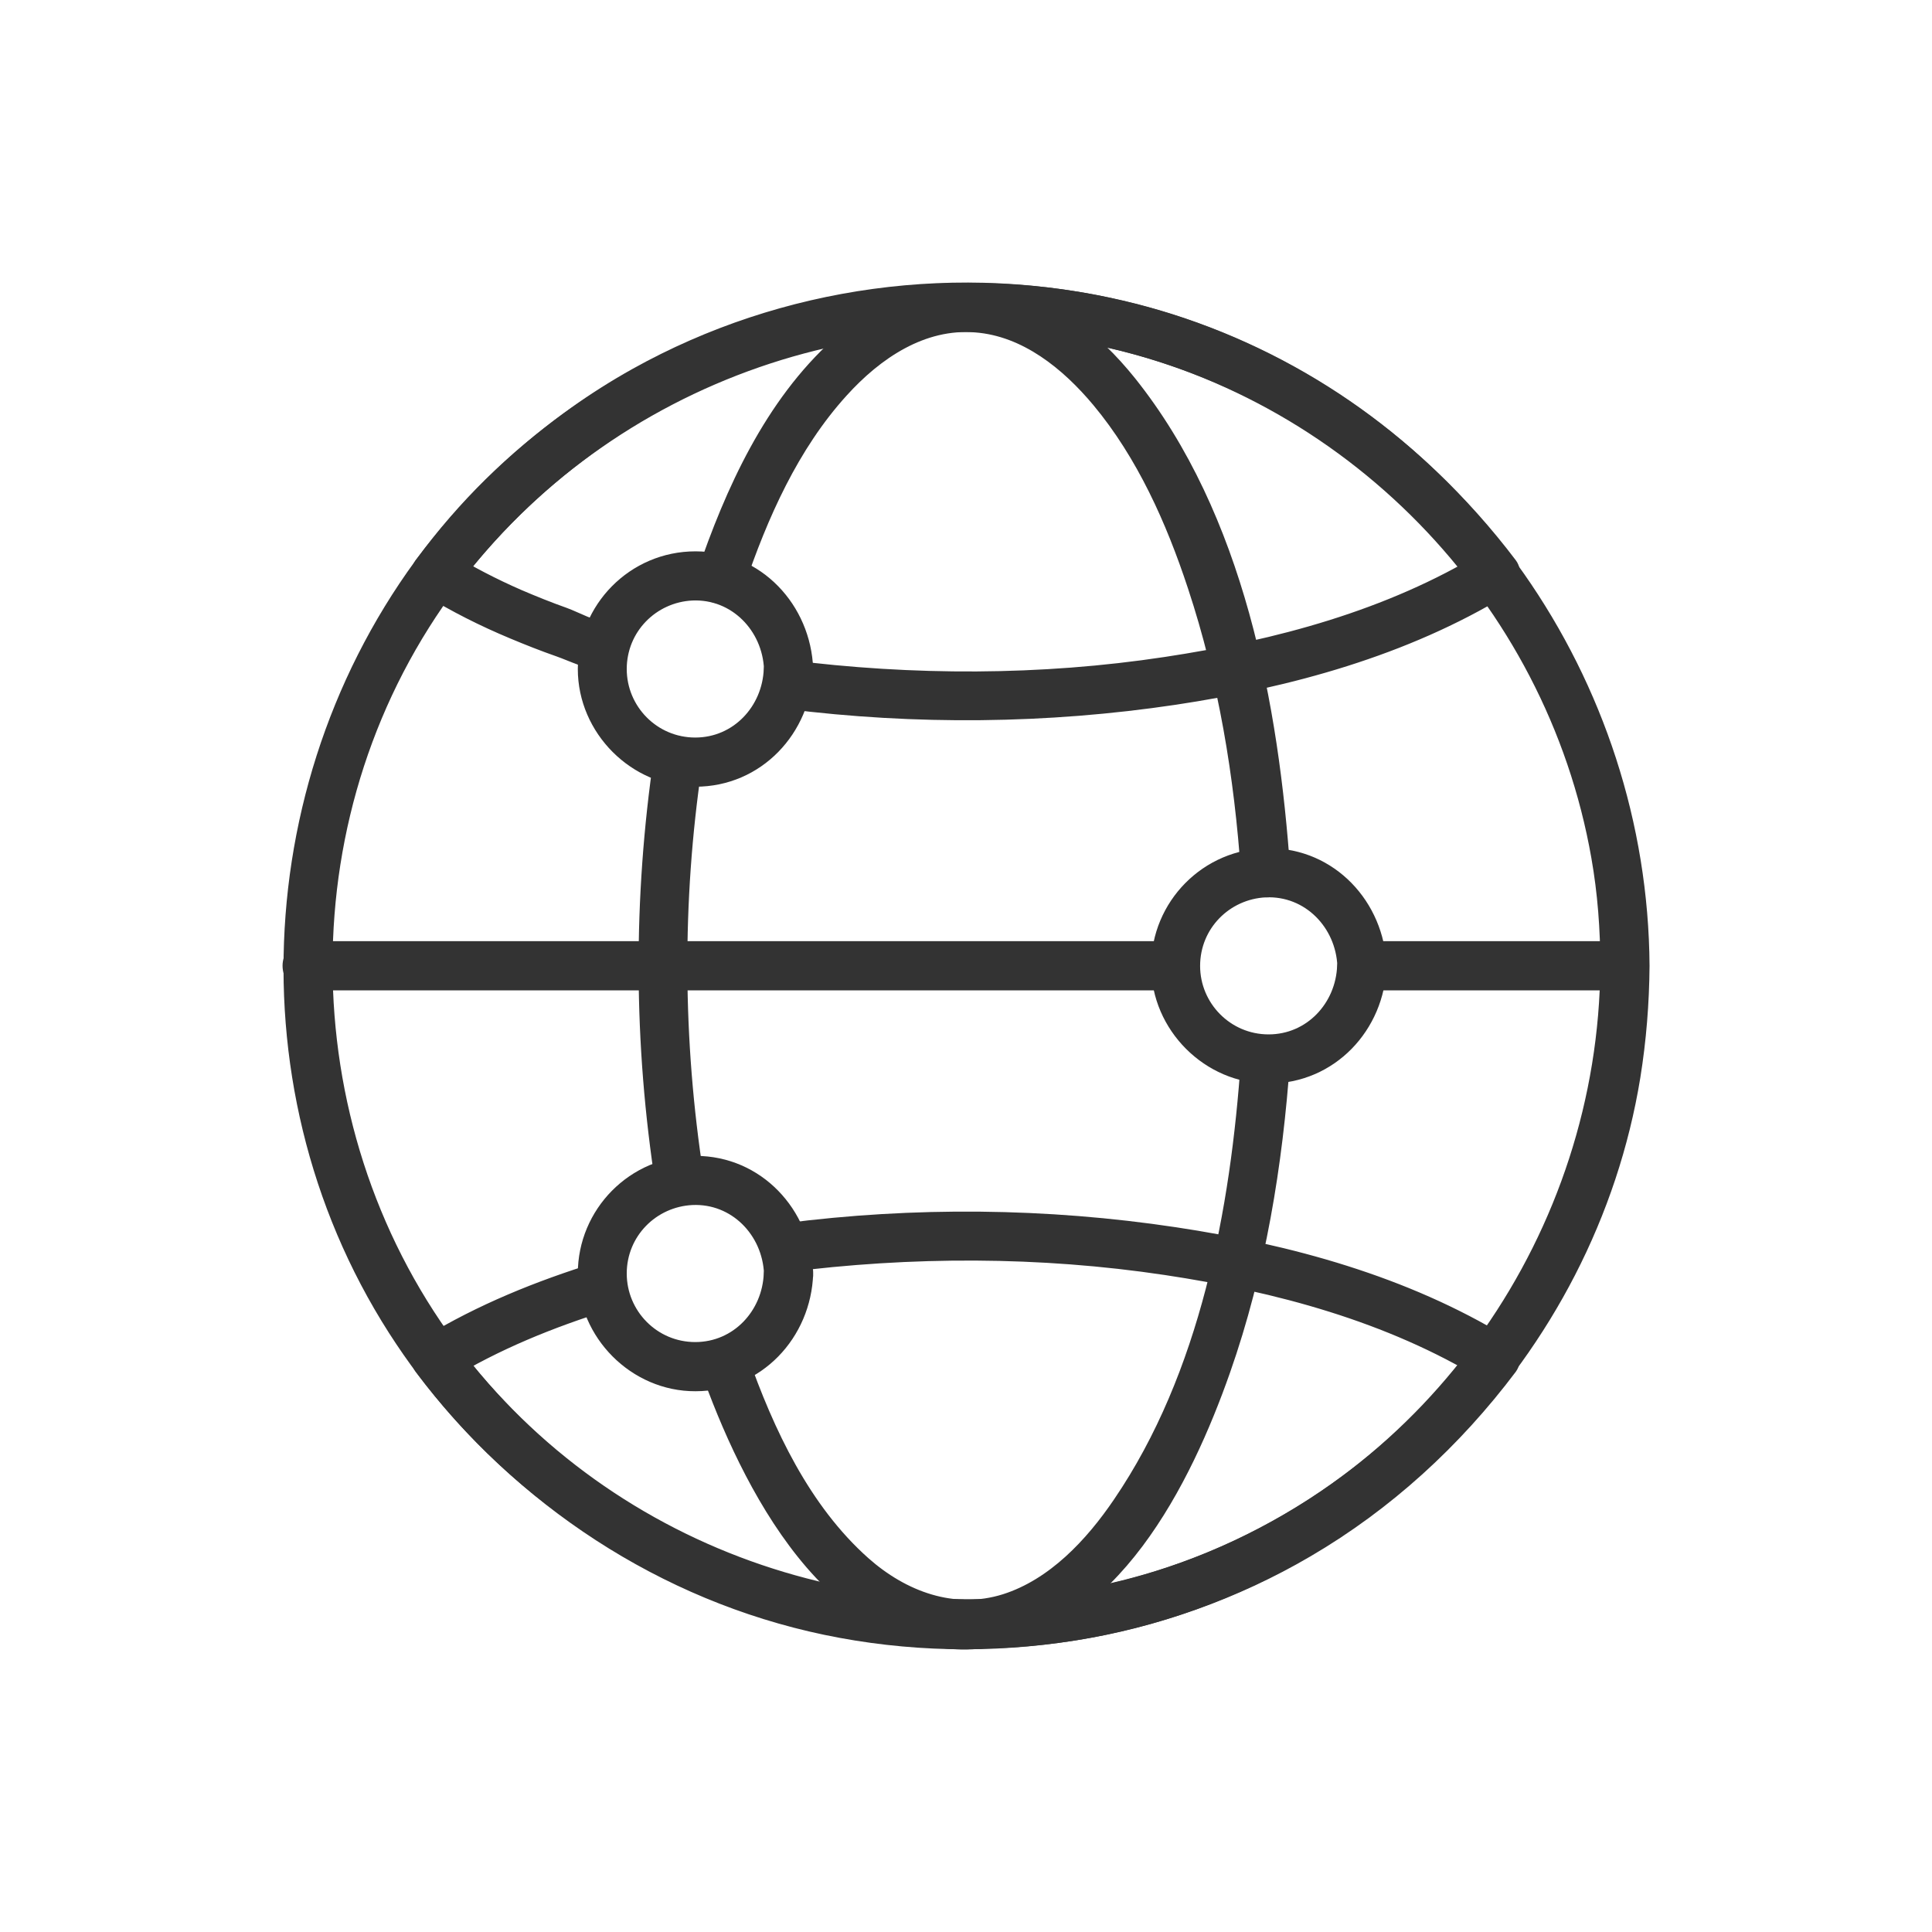
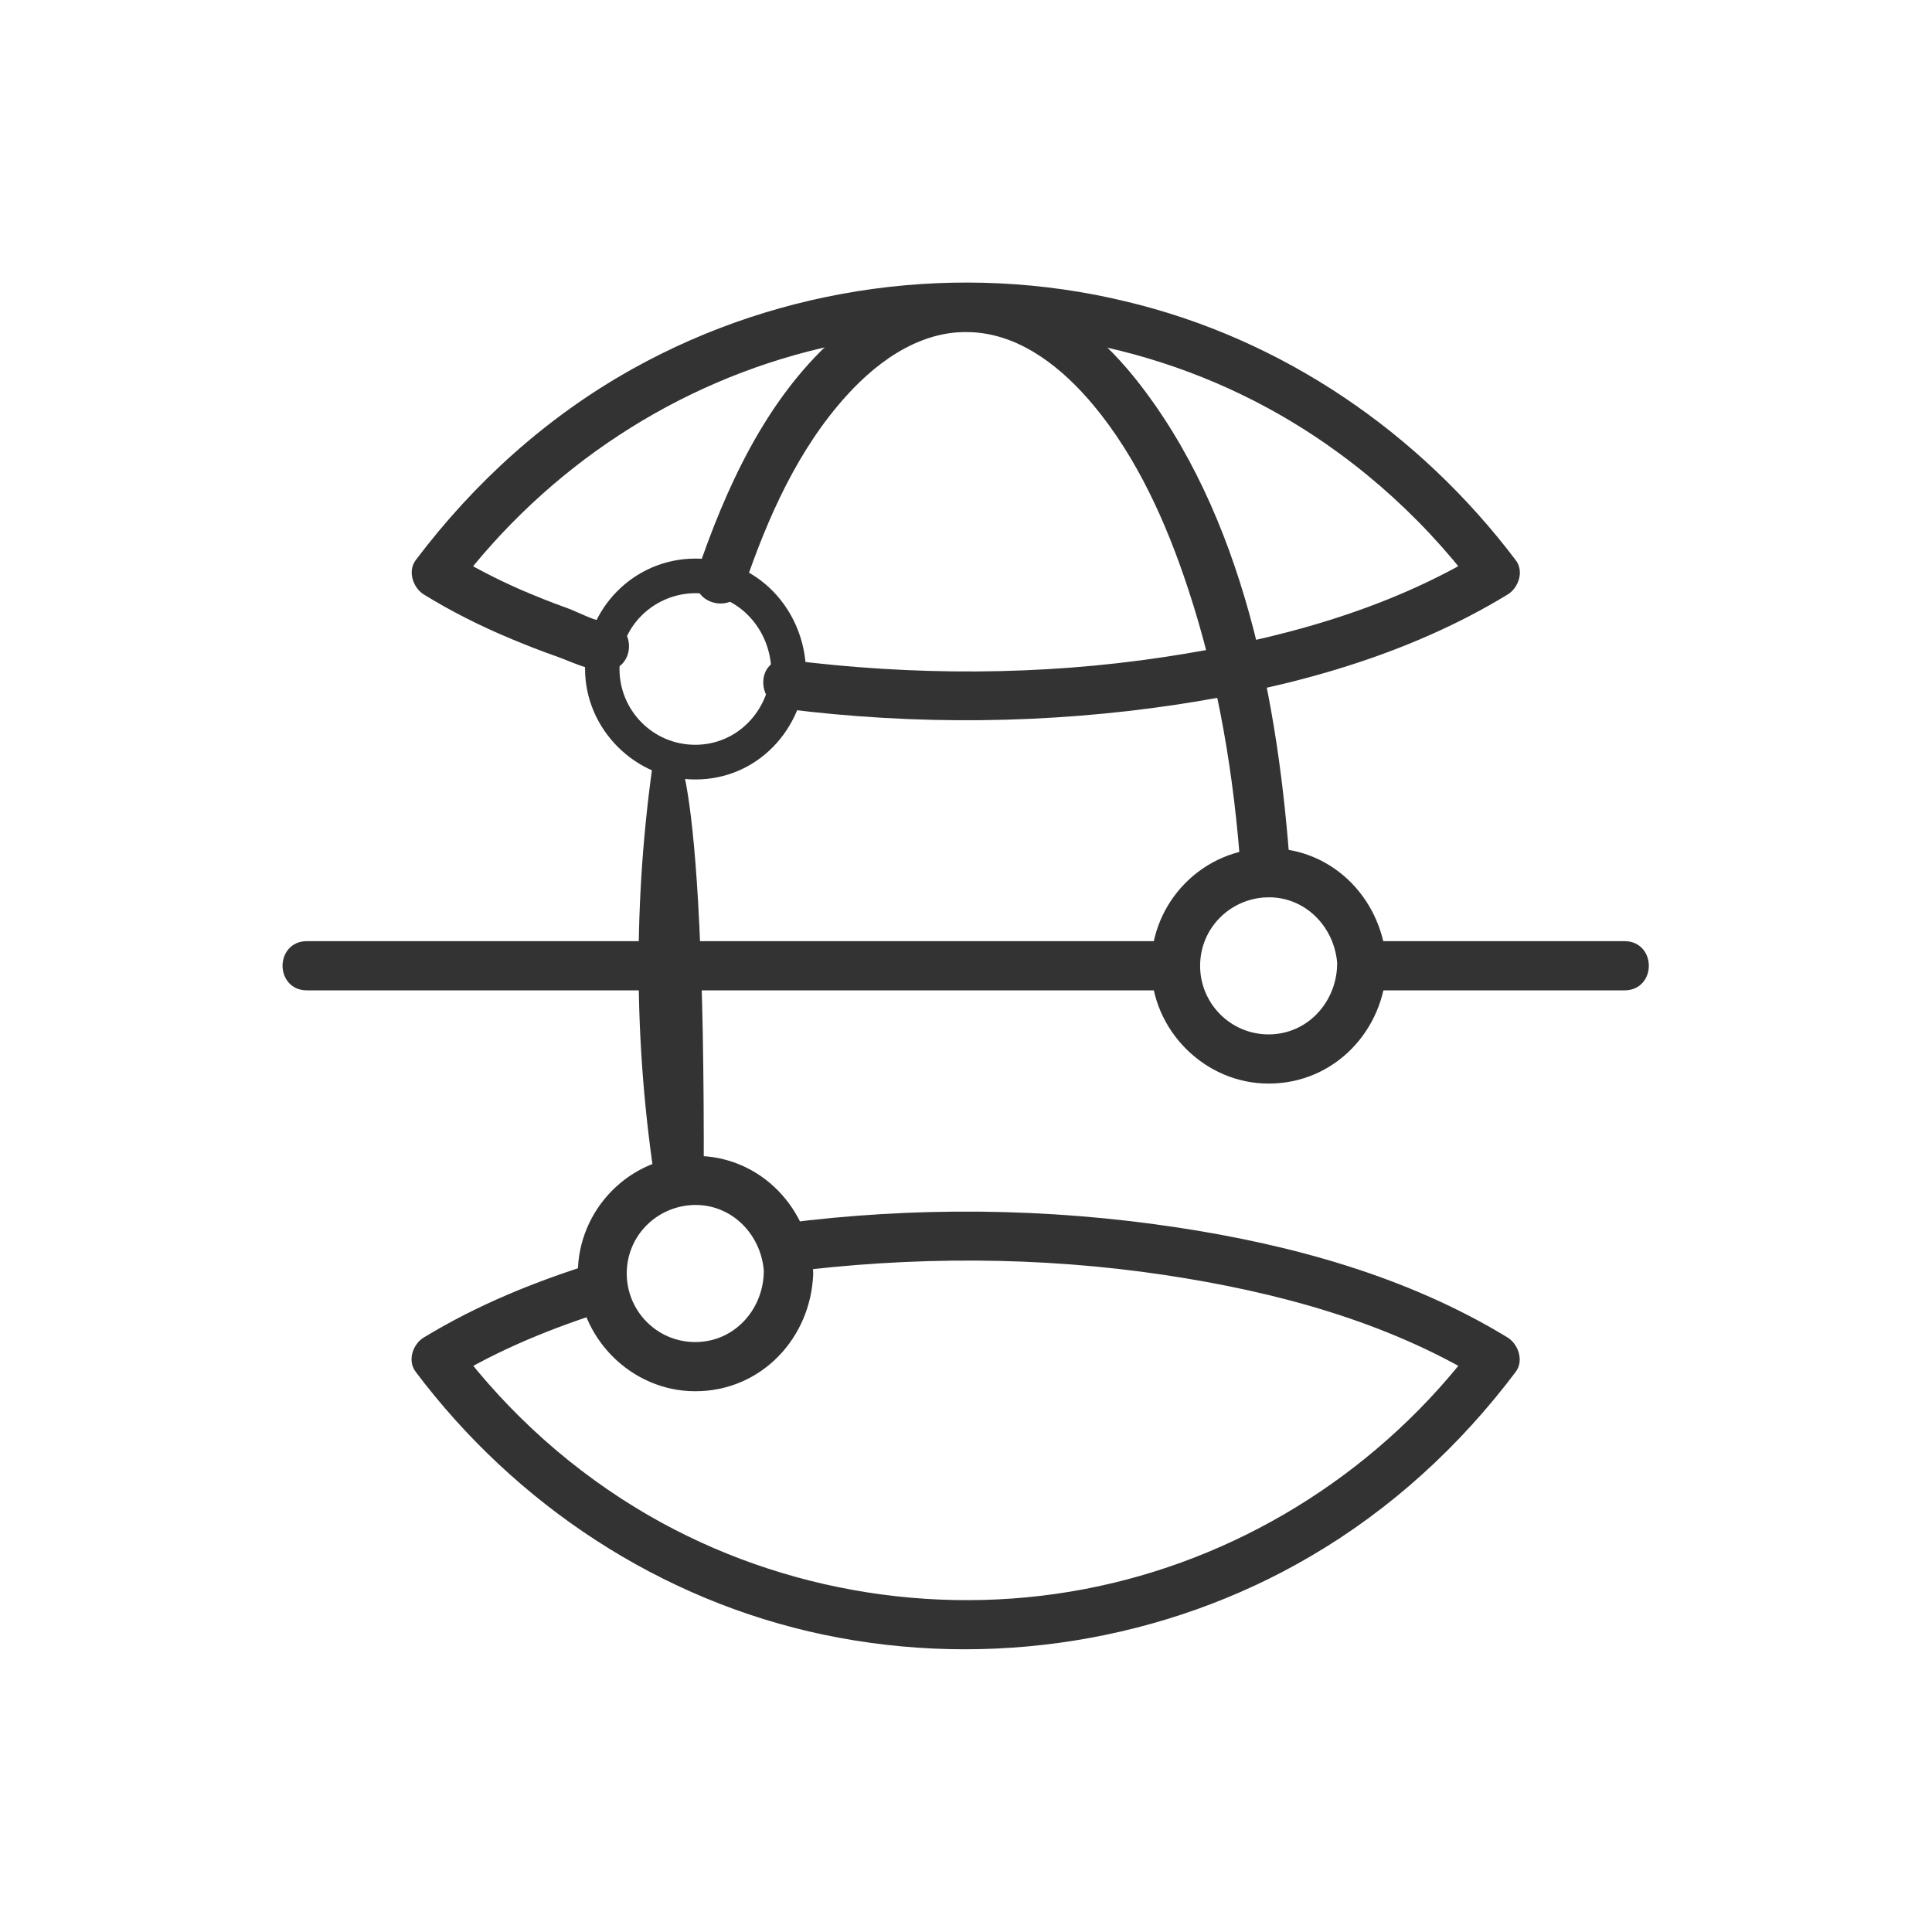
<svg xmlns="http://www.w3.org/2000/svg" width="40" height="40" viewBox="0 0 40 40" fill="none">
-   <path d="M33.283 19.998C33.248 25.548 29.724 30.64 24.473 32.503C19.37 34.316 13.569 32.799 9.994 28.735C6.159 24.377 5.66 17.819 8.757 12.91C11.654 8.317 17.226 5.914 22.558 6.963C27.916 8.017 32.153 12.365 33.095 17.737C33.227 18.485 33.283 19.239 33.283 19.998C33.283 20.461 34.007 20.461 34.002 19.998C33.966 14.142 30.258 8.811 24.738 6.82C19.37 4.88 13.167 6.499 9.434 10.802C5.421 15.43 4.871 22.345 8.181 27.518C11.257 32.325 17.063 34.81 22.67 33.741C28.333 32.661 32.886 27.982 33.813 22.289C33.935 21.53 33.996 20.767 34.002 19.998C34.002 19.534 33.283 19.534 33.283 19.998Z" fill="#333333" />
-   <path d="M33.283 19.998C33.248 25.548 29.724 30.64 24.473 32.503C19.37 34.316 13.569 32.799 9.994 28.735C6.159 24.377 5.66 17.819 8.757 12.91C11.654 8.317 17.226 5.914 22.558 6.963C27.916 8.017 32.153 12.365 33.095 17.737C33.227 18.485 33.283 19.239 33.283 19.998ZM33.283 19.998C33.283 20.461 34.007 20.461 34.002 19.998M33.283 19.998C33.283 19.534 34.002 19.534 34.002 19.998M34.002 19.998C33.966 14.142 30.258 8.811 24.738 6.82C19.37 4.88 13.167 6.499 9.434 10.802C5.421 15.43 4.871 22.345 8.181 27.518C11.257 32.325 17.063 34.81 22.67 33.741C28.333 32.661 32.886 27.982 33.813 22.289C33.935 21.53 33.996 20.767 34.002 19.998Z" stroke="#333333" stroke-width="0.3" />
-   <path d="M13.691 15.649C13.254 18.607 13.264 21.606 13.727 24.559C13.799 25.017 14.491 24.824 14.42 24.366C13.982 21.55 13.966 18.653 14.384 15.837C14.45 15.384 13.758 15.19 13.691 15.643V15.649Z" fill="#333333" stroke="#333333" stroke-width="0.3" />
-   <path d="M14.639 28.302C15.474 30.675 17.241 34.27 20.297 33.985C23.011 33.73 24.534 30.619 25.323 28.374C26.052 26.301 26.408 24.112 26.561 21.922C26.591 21.459 25.873 21.464 25.843 21.922C25.629 25.064 24.992 28.481 23.189 31.128C22.609 31.984 21.819 32.829 20.811 33.15C19.742 33.486 18.687 33.089 17.878 32.371C16.63 31.261 15.881 29.657 15.336 28.109C15.184 27.676 14.486 27.859 14.644 28.302H14.639Z" fill="#333333" stroke="#333333" stroke-width="0.3" />
+   <path d="M13.691 15.649C13.254 18.607 13.264 21.606 13.727 24.559C13.799 25.017 14.491 24.824 14.42 24.366C14.45 15.384 13.758 15.19 13.691 15.643V15.649Z" fill="#333333" stroke="#333333" stroke-width="0.3" />
  <path d="M26.566 18.073C26.327 14.605 25.609 10.705 23.378 7.919C22.65 7.013 21.672 6.214 20.49 6.04C19.314 5.867 18.214 6.361 17.353 7.135C15.973 8.378 15.158 10.18 14.572 11.906C14.425 12.344 15.117 12.533 15.265 12.1C15.749 10.669 16.391 9.218 17.419 8.087C18.132 7.298 19.095 6.641 20.205 6.733C21.244 6.814 22.11 7.522 22.752 8.291C23.678 9.401 24.29 10.776 24.738 12.135C25.374 14.055 25.705 16.066 25.843 18.083C25.873 18.541 26.597 18.546 26.561 18.083L26.566 18.073Z" fill="#333333" stroke="#333333" stroke-width="0.3" />
  <path d="M12.525 13.021C12.291 13.021 11.909 12.808 11.68 12.726C11.364 12.614 11.049 12.487 10.738 12.354C10.213 12.125 9.704 11.861 9.215 11.56C9.256 11.723 9.302 11.886 9.343 12.054C11.237 9.554 13.936 7.772 16.987 7.059C20.114 6.326 23.49 6.779 26.312 8.312C28.008 9.233 29.479 10.516 30.646 12.054C30.686 11.891 30.732 11.728 30.773 11.56C28.771 12.782 26.439 13.403 24.137 13.75C21.55 14.142 18.892 14.142 16.294 13.811C15.836 13.755 15.841 14.473 16.294 14.529C18.958 14.865 21.672 14.839 24.326 14.442C26.689 14.086 29.082 13.434 31.135 12.181C31.287 12.09 31.384 11.845 31.262 11.688C29.281 9.07 26.485 7.151 23.276 6.387C19.88 5.567 16.233 6.061 13.172 7.767C11.42 8.744 9.928 10.094 8.726 11.688C8.609 11.845 8.706 12.09 8.854 12.181C9.419 12.528 10.005 12.823 10.616 13.078C10.931 13.21 11.252 13.337 11.573 13.449C11.848 13.546 12.235 13.739 12.525 13.739C12.989 13.739 12.989 13.021 12.525 13.021Z" fill="#333333" stroke="#333333" stroke-width="0.3" />
  <path d="M12.388 26.281C11.155 26.663 9.958 27.146 8.853 27.819C8.7 27.91 8.604 28.155 8.726 28.312C10.778 31.037 13.737 32.997 17.093 33.7C20.48 34.407 24.076 33.842 27.06 32.091C28.705 31.128 30.116 29.835 31.262 28.312C31.379 28.155 31.282 27.91 31.134 27.819C29.082 26.566 26.693 25.914 24.33 25.558C21.657 25.155 18.927 25.13 16.248 25.476C15.795 25.537 15.79 26.255 16.248 26.194C18.861 25.858 21.534 25.858 24.142 26.25C26.444 26.596 28.771 27.218 30.773 28.44C30.732 28.277 30.686 28.114 30.645 27.946C28.72 30.502 25.914 32.315 22.782 32.987C19.589 33.674 16.182 33.139 13.355 31.505C11.797 30.604 10.432 29.387 9.347 27.946C9.307 28.109 9.261 28.272 9.22 28.44C10.269 27.798 11.405 27.34 12.581 26.973C13.024 26.836 12.836 26.143 12.388 26.281Z" fill="#333333" stroke="#333333" stroke-width="0.3" />
  <path d="M33.64 19.636H28.196C27.732 19.636 27.732 20.354 28.196 20.354H33.64C34.103 20.354 34.103 19.636 33.64 19.636Z" fill="#333333" stroke="#333333" stroke-width="0.3" />
  <path d="M24.335 19.636H6.348C5.884 19.636 5.884 20.354 6.348 20.354H24.335C24.799 20.354 24.799 19.636 24.335 19.636Z" fill="#333333" stroke="#333333" stroke-width="0.3" />
  <path d="M15.963 13.852C15.932 14.707 15.27 15.42 14.394 15.42C13.518 15.42 12.826 14.707 12.826 13.852C12.826 12.996 13.498 12.324 14.328 12.283C15.229 12.243 15.932 12.971 15.968 13.852C15.983 14.315 16.706 14.315 16.686 13.852C16.64 12.609 15.678 11.565 14.399 11.565C13.121 11.565 12.113 12.609 12.113 13.852C12.113 15.094 13.157 16.143 14.399 16.138C15.678 16.138 16.645 15.099 16.686 13.852C16.701 13.388 15.983 13.388 15.968 13.852H15.963Z" fill="#333333" />
-   <path d="M15.968 13.852C15.932 12.971 15.229 12.243 14.328 12.283C13.498 12.324 12.826 12.996 12.826 13.852C12.826 14.707 13.518 15.42 14.394 15.42C15.27 15.42 15.932 14.707 15.963 13.852H15.968ZM15.968 13.852C15.983 14.315 16.706 14.315 16.686 13.852M15.968 13.852C15.983 13.388 16.701 13.388 16.686 13.852M16.686 13.852C16.64 12.609 15.678 11.565 14.399 11.565C13.121 11.565 12.113 12.609 12.113 13.852C12.113 15.094 13.157 16.143 14.399 16.138C15.678 16.138 16.645 15.099 16.686 13.852Z" stroke="#333333" stroke-width="0.3" />
  <path d="M27.834 19.998C27.803 20.853 27.141 21.566 26.265 21.566C25.39 21.566 24.697 20.853 24.697 19.998C24.697 19.142 25.369 18.47 26.199 18.429C27.101 18.389 27.803 19.117 27.839 19.998C27.854 20.461 28.578 20.461 28.557 19.998C28.511 18.755 27.549 17.711 26.27 17.711C24.992 17.711 23.984 18.755 23.984 19.998C23.984 21.24 25.028 22.289 26.27 22.284C27.549 22.284 28.517 21.245 28.557 19.998C28.573 19.534 27.854 19.534 27.839 19.998H27.834Z" fill="#333333" />
  <path d="M27.839 19.998C27.803 19.117 27.101 18.389 26.199 18.429C25.369 18.47 24.697 19.142 24.697 19.998C24.697 20.853 25.39 21.566 26.265 21.566C27.141 21.566 27.803 20.853 27.834 19.998H27.839ZM27.839 19.998C27.854 20.461 28.578 20.461 28.557 19.998M27.839 19.998C27.854 19.534 28.573 19.534 28.557 19.998M28.557 19.998C28.511 18.755 27.549 17.711 26.27 17.711C24.992 17.711 23.984 18.755 23.984 19.998C23.984 21.24 25.028 22.289 26.27 22.284C27.549 22.284 28.517 21.245 28.557 19.998Z" stroke="#333333" stroke-width="0.3" />
  <path d="M15.963 26.367C15.932 27.223 15.27 27.936 14.394 27.936C13.518 27.936 12.826 27.223 12.826 26.367C12.826 25.512 13.498 24.84 14.328 24.799C15.229 24.758 15.932 25.486 15.968 26.367C15.983 26.831 16.706 26.831 16.686 26.367C16.64 25.125 15.678 24.081 14.399 24.081C13.121 24.081 12.113 25.125 12.113 26.367C12.113 27.61 13.157 28.659 14.399 28.654C15.678 28.654 16.645 27.615 16.686 26.367C16.701 25.904 15.983 25.904 15.968 26.367H15.963Z" fill="#333333" />
  <path d="M15.968 26.367C15.932 25.486 15.229 24.758 14.328 24.799C13.498 24.84 12.826 25.512 12.826 26.367C12.826 27.223 13.518 27.936 14.394 27.936C15.27 27.936 15.932 27.223 15.963 26.367H15.968ZM15.968 26.367C15.983 26.831 16.706 26.831 16.686 26.367M15.968 26.367C15.983 25.904 16.701 25.904 16.686 26.367M16.686 26.367C16.64 25.125 15.678 24.081 14.399 24.081C13.121 24.081 12.113 25.125 12.113 26.367C12.113 27.61 13.157 28.659 14.399 28.654C15.678 28.654 16.645 27.615 16.686 26.367Z" stroke="#333333" stroke-width="0.3" />
</svg>